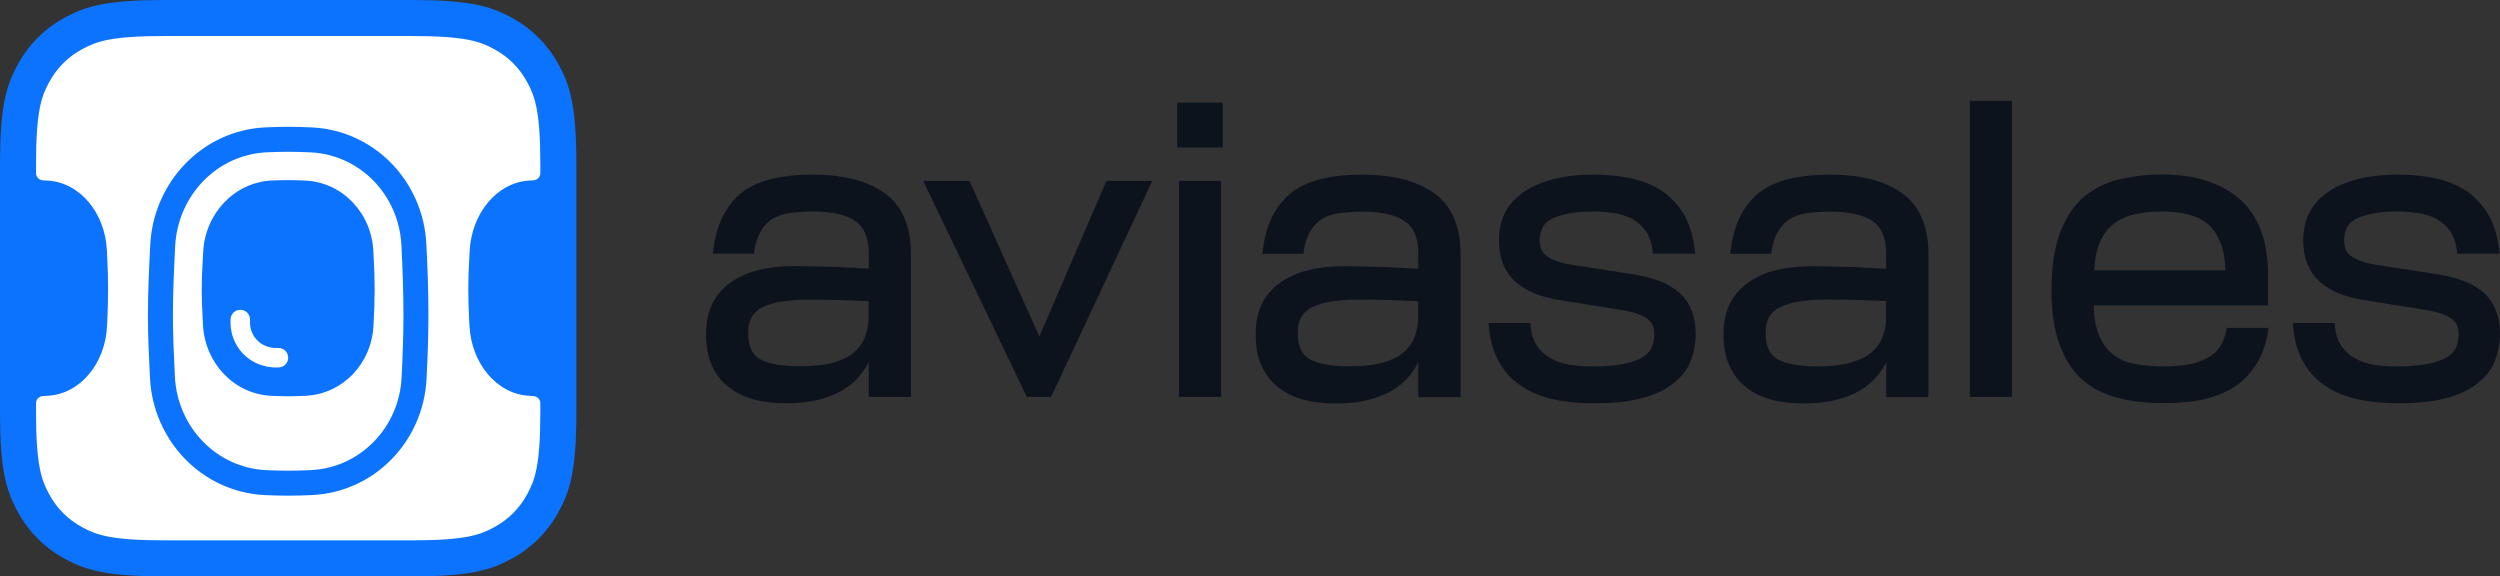
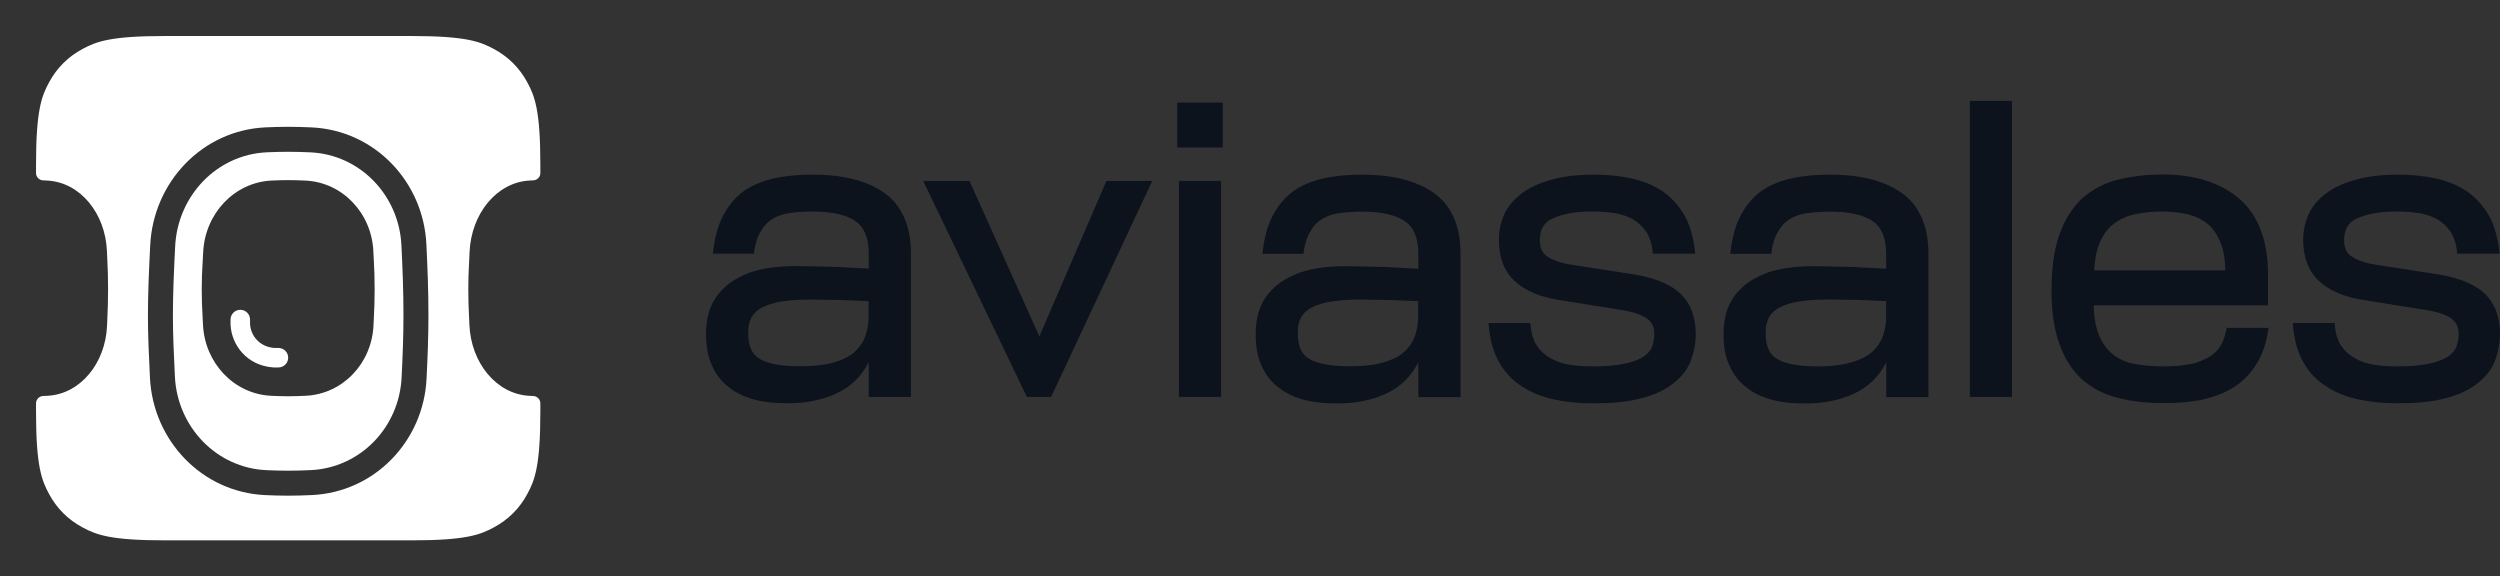
<svg xmlns="http://www.w3.org/2000/svg" width="347" height="80" viewBox="0 0 347 80" fill="none">
  <rect x="0" y="0" width="347" height="80" fill="#333333" stroke="none" />
-   <path fill-rule="evenodd" clip-rule="evenodd" d="M22.835 0L57.165 0C65.106 0 67.985 0.827 70.888 2.379C73.79 3.932 76.068 6.21 77.621 9.112C79.173 12.015 80 14.895 80 22.835V57.165C80 65.106 79.173 67.985 77.621 70.888C76.068 73.79 73.79 76.068 70.888 77.621C67.985 79.173 65.106 80 57.165 80H22.835C14.895 80 12.015 79.173 9.112 77.621C6.21 76.068 3.932 73.79 2.379 70.888C0.827 67.985 0 65.106 0 57.165L0 22.835C0 14.895 0.827 12.015 2.379 9.112C3.932 6.21 6.21 3.932 9.112 2.379C12.015 0.827 14.895 0 22.835 0Z" fill="#0C73FE" />
  <path d="M33.353 43C32.606 43 32 43.606 32 44.353V45.048L32.002 45.082C32.142 47.898 34.267 50.718 37.882 50.996L37.933 51H38.647C39.394 51 40 50.394 40 49.647C40 48.9 39.394 48.294 38.647 48.294H38.041C35.963 48.112 34.799 46.55 34.706 44.978V44.353C34.706 43.606 34.1 43 33.353 43Z" fill="white" />
  <path fill-rule="evenodd" clip-rule="evenodd" d="M37.063 21.139C30.07 21.447 24.664 27.187 24.313 34.178C24.137 37.684 24 40.819 24 43.733C24 46.452 24.119 49.173 24.278 52.301C24.632 59.258 30.029 64.946 36.987 65.258C38.041 65.305 39.062 65.333 40 65.333C40.967 65.333 42.023 65.303 43.112 65.253C50.025 64.936 55.402 59.315 55.742 52.403C55.891 49.394 56 46.705 56 43.733C56 40.414 55.879 37.352 55.718 34.045C55.381 27.112 50 21.459 43.066 21.144C41.993 21.096 40.953 21.067 40 21.067C39.085 21.067 38.09 21.093 37.063 21.139ZM28.202 34.979C28.467 29.651 32.513 25.299 37.725 25.058C38.52 25.022 39.292 25 40 25C40.743 25 41.556 25.024 42.395 25.064C47.551 25.311 51.571 29.581 51.82 34.855C51.844 35.357 51.866 35.786 51.887 36.174C51.955 37.49 52 38.353 52 40.141C52 41.905 51.951 42.909 51.877 44.419C51.865 44.662 51.853 44.918 51.84 45.191C51.59 50.445 47.575 54.685 42.438 54.934C41.585 54.975 40.756 55 40 55C39.271 55 38.475 54.977 37.655 54.938C32.475 54.694 28.438 50.391 28.175 45.095C28.157 44.749 28.141 44.432 28.126 44.136L28.126 44.134C28.05 42.676 28 41.703 28 40.141C28 38.641 28.046 37.817 28.117 36.566C28.142 36.111 28.171 35.6 28.202 34.979Z" fill="white" />
  <path fill-rule="evenodd" clip-rule="evenodd" d="M22.835 5H57.165C64.7 5 66.648 5.782 68.529 6.788C70.561 7.875 72.125 9.439 73.212 11.47C74.218 13.352 75 15.3 75 22.835V24.021C75 24.567 74.562 25.011 74.017 25.034C73.85 25.041 73.68 25.049 73.509 25.058C68.949 25.299 65.409 29.651 65.177 34.979C65.15 35.596 65.125 36.105 65.103 36.557L65.102 36.563L65.102 36.566C65.041 37.817 65 38.641 65 40.141C65 41.703 65.044 42.676 65.11 44.134C65.123 44.431 65.138 44.748 65.153 45.095C65.383 50.391 68.916 54.694 73.448 54.938C73.639 54.949 73.829 54.958 74.017 54.966C74.562 54.989 75 55.433 75 55.979V57.165C75 64.7 74.218 66.648 73.212 68.529C72.125 70.561 70.561 72.125 68.529 73.212C66.648 74.218 64.7 75 57.165 75H22.835C15.3 75 13.352 74.218 11.47 73.212C9.439 72.125 7.875 70.561 6.788 68.529C5.782 66.648 5 64.7 5 57.165V55.979C5 55.433 5.437 54.989 5.983 54.966C6.197 54.957 6.414 54.946 6.633 54.934C11.128 54.685 14.641 50.445 14.86 45.191C14.871 44.922 14.882 44.67 14.892 44.431L14.893 44.419C14.957 42.909 15 41.905 15 40.141C15 38.353 14.961 37.49 14.901 36.173C14.883 35.785 14.864 35.357 14.843 34.855C14.624 29.581 11.107 25.311 6.595 25.064C6.389 25.053 6.184 25.043 5.983 25.034C5.437 25.011 5 24.567 5 24.021V22.835C5 15.3 5.782 13.352 6.788 11.47C7.875 9.439 9.439 7.875 11.47 6.788C13.352 5.782 15.3 5 22.835 5ZM36.911 17.675C28.008 18.067 21.285 25.353 20.851 34.004C20.675 37.51 20.533 40.723 20.533 43.733C20.533 46.547 20.657 49.345 20.816 52.477C21.255 61.106 27.98 68.324 36.832 68.721C37.921 68.77 38.996 68.8 40 68.8C41.035 68.8 42.146 68.768 43.271 68.716C52.058 68.313 58.781 61.18 59.205 52.574C59.354 49.548 59.467 46.791 59.467 43.733C59.467 40.329 59.342 37.201 59.181 33.877C58.761 25.257 52.042 18.081 43.223 17.681C42.115 17.631 41.02 17.6 40 17.6C39.021 17.6 37.973 17.628 36.911 17.675Z" fill="white" />
  <path d="M273.412 14H279.272V55.095H273.412V14Z" fill="#0C131D" />
  <path d="M169.72 14.238H163.394V20.471H169.72V14.238Z" fill="#0C131D" />
  <path d="M226.893 38.103C229.664 38.578 231.787 39.41 233.2 40.708C234.64 42.088 235.36 43.944 235.369 46.311C235.369 47.764 235.068 49.099 234.585 50.306V50.324C234.029 51.567 233.164 52.545 232.015 53.395C230.867 54.245 229.418 54.903 227.631 55.324C225.836 55.808 223.639 55.982 221.124 55.982C219.182 55.982 217.341 55.799 215.683 55.442C214.015 55.077 212.511 54.483 211.244 53.633C209.904 52.773 208.874 51.686 208.09 50.287C207.297 48.944 206.824 47.253 206.641 45.224L206.605 44.831H212.411L212.438 45.16C212.556 46.348 212.839 47.271 213.313 47.966L213.322 47.975C213.805 48.733 214.461 49.282 215.236 49.73C216.011 50.178 216.849 50.452 217.861 50.626C218.882 50.799 219.966 50.854 221.124 50.854C222.865 50.854 224.232 50.735 225.371 50.507C226.456 50.278 227.294 49.995 227.941 49.611C228.579 49.245 228.998 48.77 229.254 48.258C229.472 47.71 229.627 47.052 229.627 46.357C229.627 45.306 229.217 44.611 228.515 44.154C227.75 43.66 226.756 43.322 225.499 43.094H225.489L216.339 41.631C213.787 41.22 211.727 40.379 210.26 39.026C208.774 37.655 208.045 35.727 208.045 33.314C208.045 32.098 208.282 30.882 208.774 29.776C209.275 28.652 210.077 27.729 211.162 26.888C212.265 26.029 213.65 25.425 215.309 24.95C216.986 24.475 218.945 24.237 221.242 24.237C223.074 24.237 224.797 24.411 226.456 24.767C228.069 25.124 229.509 25.727 230.712 26.513L230.721 26.522C231.933 27.372 232.963 28.46 233.747 29.794C234.54 31.138 235.014 32.838 235.251 34.794L235.296 35.206H229.418L229.381 34.877C229.272 33.761 228.944 32.884 228.506 32.171C228.014 31.458 227.413 30.91 226.702 30.471C225.927 30.032 225.098 29.758 224.204 29.584C223.211 29.465 222.245 29.356 221.224 29.356C219.665 29.356 218.417 29.465 217.46 29.694C216.43 29.922 215.655 30.206 215.117 30.526C214.598 30.837 214.242 31.248 214.042 31.705C213.832 32.18 213.723 32.719 213.723 33.314C213.723 34.456 214.088 35.197 214.826 35.635H214.835L214.844 35.644C215.655 36.184 216.758 36.531 218.198 36.76L226.893 38.103Z" fill="#0C131D" />
  <path d="M134.566 25.115L144.264 46.695L153.569 25.115H159.931L145.895 55.095H142.532L128.141 25.115H134.566Z" fill="#0C131D" />
  <path fill-rule="evenodd" clip-rule="evenodd" d="M253.98 24.237C258.164 24.237 261.518 25.06 263.933 26.76C266.394 28.488 267.652 31.367 267.67 35.187V55.123H261.81V50.287C260.834 52.234 259.349 53.688 257.371 54.62C255.329 55.58 253.051 56 250.563 56C248.922 56 247.427 55.881 246.042 55.516C244.666 55.159 243.454 54.611 242.469 53.815C241.421 53.075 240.628 52.033 240.081 50.817C239.462 49.574 239.225 48.048 239.225 46.33C239.225 45.306 239.343 44.209 239.708 43.112C240.072 42.006 240.692 40.964 241.667 40.041C242.588 39.109 243.864 38.386 245.468 37.792H245.477C247.099 37.244 249.186 36.951 251.72 36.951C252.303 36.951 252.85 36.961 253.361 36.979H253.443C253.926 36.997 254.372 37.006 254.81 37.006C255.284 37.006 255.73 37.015 256.15 37.034H256.186C256.329 37.037 256.47 37.041 256.608 37.045C256.865 37.053 257.116 37.061 257.371 37.061H257.407C258.164 37.125 258.911 37.18 259.65 37.18H259.686L259.912 37.196C260.501 37.238 261.122 37.282 261.8 37.29V35.206C261.8 33.048 261.181 31.604 260.023 30.763C258.829 29.895 256.888 29.374 253.999 29.374C252.741 29.374 251.593 29.484 250.672 29.603C249.724 29.767 248.959 30.05 248.311 30.48C247.664 30.91 247.181 31.449 246.798 32.162L246.78 32.18C246.343 32.884 246.069 33.771 245.896 34.913L245.851 35.224H240.163L240.209 34.813C240.446 32.847 240.92 31.166 241.649 29.822C242.369 28.488 243.28 27.4 244.438 26.541L244.447 26.531C245.595 25.736 246.981 25.133 248.594 24.776C250.143 24.411 251.975 24.237 253.98 24.237ZM246.698 49.849C247.837 50.507 249.679 50.854 252.231 50.854C253.388 50.854 254.482 50.799 255.63 50.598C256.76 50.424 257.772 50.086 258.674 49.638C259.54 49.209 260.251 48.551 260.807 47.719C261.336 46.914 261.682 45.818 261.791 44.456V41.787C260.288 41.732 258.847 41.677 257.544 41.622C256.842 41.622 256.168 41.613 255.53 41.595H255.448C255.23 41.592 255.018 41.587 254.809 41.583C254.431 41.575 254.065 41.567 253.707 41.567C251.747 41.567 250.143 41.741 249.004 41.969C247.856 42.262 246.99 42.6 246.47 43.011L246.452 43.03C245.86 43.45 245.504 43.971 245.358 44.474L245.34 44.511C245.131 45.032 245.076 45.626 245.076 46.247C245.076 48.103 245.632 49.236 246.698 49.849Z" fill="#0C131D" />
  <path d="M169.492 25.115H163.631V55.095H169.492V25.115Z" fill="#0C131D" />
  <path d="M344.84 40.708C343.427 39.41 341.304 38.578 338.533 38.103L329.838 36.76C328.398 36.531 327.295 36.184 326.484 35.644L326.475 35.635H326.466C325.727 35.197 325.363 34.456 325.363 33.314C325.363 32.719 325.472 32.18 325.682 31.705C325.882 31.248 326.238 30.837 326.757 30.526C327.295 30.206 328.07 29.922 329.1 29.694C330.057 29.465 331.305 29.356 332.864 29.356C333.885 29.356 334.851 29.465 335.844 29.584C336.737 29.758 337.567 30.032 338.342 30.471C339.052 30.91 339.654 31.458 340.146 32.171C340.584 32.884 340.912 33.761 341.021 34.877L341.058 35.206H346.936L346.891 34.794C346.654 32.838 346.18 31.138 345.387 29.794C344.603 28.46 343.573 27.372 342.361 26.522L342.352 26.513C341.149 25.727 339.709 25.124 338.095 24.767C336.437 24.411 334.714 24.237 332.882 24.237C330.585 24.237 328.626 24.475 326.949 24.95C325.29 25.425 323.905 26.029 322.802 26.888C321.717 27.729 320.915 28.652 320.414 29.776C319.922 30.882 319.685 32.098 319.685 33.314C319.685 35.727 320.414 37.655 321.899 39.026C323.367 40.379 325.427 41.22 327.979 41.631L337.129 43.094H337.138C338.396 43.322 339.39 43.66 340.155 44.154C340.857 44.611 341.267 45.306 341.267 46.357C341.267 47.061 341.112 47.71 340.893 48.258C340.638 48.77 340.219 49.245 339.581 49.611C338.934 49.995 338.095 50.278 337.011 50.507C335.872 50.735 334.504 50.854 332.764 50.854C331.606 50.854 330.522 50.799 329.501 50.626C328.489 50.452 327.651 50.178 326.876 49.73C326.101 49.282 325.445 48.733 324.962 47.975L324.944 47.966C324.47 47.271 324.187 46.348 324.069 45.16L324.041 44.831H318.236L318.272 45.224C318.454 47.253 318.928 48.944 319.721 50.287C320.505 51.686 321.535 52.773 322.875 53.623C324.142 54.474 325.645 55.068 327.313 55.433C328.972 55.79 330.813 55.973 332.754 55.973C335.27 55.973 337.467 55.799 339.262 55.315C341.048 54.894 342.498 54.236 343.646 53.386C344.794 52.536 345.66 51.558 346.216 50.315V50.296C346.699 49.09 347 47.755 347 46.302C347 43.944 346.271 42.088 344.84 40.708Z" fill="#0C131D" />
  <path fill-rule="evenodd" clip-rule="evenodd" d="M307.973 48.359C308.456 47.71 308.784 46.896 309.012 45.818L309.076 45.507H314.872L314.809 45.927C314.517 47.774 313.979 49.346 313.123 50.635C312.284 51.969 311.254 53.002 309.978 53.788C308.711 54.574 307.271 55.113 305.667 55.47C303.999 55.826 302.222 55.945 300.281 55.945C297.865 55.945 295.733 55.717 293.828 55.177C291.914 54.702 290.228 53.797 288.897 52.581C287.566 51.357 286.545 49.721 285.825 47.691C285.105 45.708 284.75 43.213 284.75 40.26C284.75 37.244 285.096 34.685 285.816 32.646C286.527 30.617 287.548 28.926 288.879 27.646L288.888 27.637C290.209 26.431 291.841 25.526 293.755 24.987H293.764C295.66 24.511 297.792 24.219 300.153 24.219C304.646 24.219 308.237 25.352 310.89 27.646C313.496 29.968 314.8 33.469 314.8 38.103V42.39H290.601C290.638 44.072 290.911 45.47 291.33 46.512C291.777 47.627 292.442 48.514 293.263 49.172C294.083 49.839 295.076 50.287 296.252 50.507C297.455 50.735 298.777 50.854 300.271 50.854C301.429 50.854 302.459 50.799 303.48 50.625H303.498C304.437 50.516 305.275 50.232 306.059 49.839L306.068 49.83H306.077C306.825 49.51 307.417 49.026 307.973 48.359ZM303.744 29.758C302.659 29.529 301.456 29.356 300.153 29.356C298.768 29.356 297.574 29.475 296.434 29.712C295.322 29.932 294.32 30.38 293.491 30.992C292.67 31.595 292.005 32.427 291.504 33.542C291.039 34.575 290.756 35.864 290.674 37.527H308.875C308.848 35.973 308.62 34.73 308.21 33.697C307.763 32.573 307.207 31.751 306.451 31.092C305.685 30.48 304.801 30.041 303.744 29.758Z" fill="#0C131D" />
  <path fill-rule="evenodd" clip-rule="evenodd" d="M198.994 26.76C196.579 25.06 193.225 24.237 189.042 24.237C187.037 24.237 185.205 24.411 183.655 24.776C182.042 25.133 180.657 25.736 179.508 26.531L179.499 26.541C178.342 27.4 177.43 28.488 176.71 29.822C175.981 31.166 175.507 32.847 175.27 34.813L175.225 35.224H180.912L180.957 34.913C181.131 33.771 181.413 32.884 181.842 32.18L181.86 32.162C182.243 31.449 182.726 30.91 183.373 30.48C184.02 30.05 184.776 29.767 185.733 29.603C186.654 29.484 187.802 29.374 189.06 29.374C191.949 29.374 193.891 29.895 195.084 30.763C196.242 31.604 196.862 33.048 196.862 35.206V37.29C196.184 37.282 195.563 37.238 194.974 37.196L194.747 37.18H194.711C193.973 37.18 193.225 37.125 192.469 37.061H192.432C192.177 37.061 191.926 37.053 191.669 37.045C191.531 37.041 191.391 37.037 191.247 37.034H191.211C190.792 37.015 190.345 37.006 189.871 37.006C189.434 37.006 188.987 36.997 188.504 36.979H188.422C187.912 36.961 187.365 36.951 186.781 36.951C184.248 36.951 182.161 37.244 180.538 37.792H180.529C178.925 38.386 177.649 39.109 176.728 40.041C175.753 40.964 175.133 42.006 174.769 43.112C174.404 44.209 174.286 45.306 174.286 46.33C174.286 48.048 174.523 49.574 175.133 50.817C175.68 52.033 176.473 53.075 177.521 53.815C178.506 54.611 179.718 55.159 181.094 55.516C182.48 55.881 183.974 56 185.615 56C188.103 56 190.382 55.58 192.423 54.62C194.401 53.688 195.887 52.234 196.862 50.287V55.123H202.722V35.187C202.713 31.367 201.455 28.488 198.994 26.76ZM181.504 43.03L181.513 43.021C182.033 42.609 182.89 42.271 184.047 41.979C185.186 41.75 186.791 41.577 188.75 41.577C189.108 41.577 189.474 41.584 189.852 41.592C190.061 41.596 190.274 41.601 190.491 41.604H190.573C191.211 41.622 191.885 41.631 192.587 41.631C193.891 41.686 195.331 41.741 196.834 41.796V44.465C196.725 45.827 196.379 46.924 195.85 47.728C195.294 48.56 194.583 49.218 193.717 49.647C192.815 50.095 191.803 50.434 190.673 50.607C189.525 50.781 188.44 50.836 187.283 50.836C184.731 50.836 182.89 50.488 181.75 49.83C180.684 49.218 180.128 48.084 180.128 46.229C180.128 45.607 180.183 45.013 180.392 44.492L180.411 44.456C180.566 43.98 180.921 43.459 181.504 43.03Z" fill="#0C131D" />
  <path fill-rule="evenodd" clip-rule="evenodd" d="M112.774 24.237C116.958 24.237 120.312 25.06 122.727 26.76C125.179 28.488 126.436 31.367 126.436 35.187V55.095H120.576V50.26C119.601 52.207 118.124 53.66 116.137 54.592C114.096 55.552 111.817 55.973 109.329 55.973C107.688 55.973 106.194 55.854 104.808 55.488C103.432 55.132 102.22 54.583 101.236 53.788C100.187 53.048 99.394 52.006 98.848 50.79C98.237 49.547 98 48.02 98 46.302C98 45.278 98.118 44.191 98.483 43.094C98.848 41.988 99.467 40.946 100.443 40.023C101.363 39.09 102.639 38.368 104.243 37.774H104.252C105.875 37.226 107.962 36.933 110.496 36.933C111.079 36.933 111.626 36.942 112.136 36.961H112.218C112.701 36.979 113.148 36.988 113.585 36.988C114.059 36.988 114.506 36.997 114.925 37.015H114.962C115.105 37.019 115.245 37.023 115.383 37.027C115.641 37.035 115.892 37.043 116.146 37.043H116.183C116.948 37.107 117.696 37.162 118.434 37.162H118.471C118.545 37.167 118.621 37.172 118.697 37.178C119.286 37.219 119.907 37.263 120.585 37.271V35.187C120.585 33.03 119.965 31.586 118.808 30.745C117.614 29.877 115.672 29.356 112.783 29.356C111.525 29.356 110.377 29.465 109.457 29.584C108.5 29.749 107.743 30.032 107.096 30.462C106.449 30.891 105.966 31.431 105.583 32.144L105.565 32.162C105.136 32.866 104.854 33.752 104.681 34.895L104.635 35.206H98.948L98.993 34.803C99.23 32.838 99.704 31.156 100.433 29.813C101.154 28.478 102.065 27.391 103.222 26.531L103.232 26.522C104.38 25.736 105.765 25.133 107.388 24.776C108.937 24.411 110.769 24.237 112.774 24.237ZM105.237 43.021L105.228 43.03C104.644 43.459 104.289 43.98 104.134 44.456L104.116 44.492C103.906 45.013 103.851 45.607 103.851 46.229C103.851 48.084 104.407 49.218 105.474 49.83C106.613 50.488 108.454 50.836 111.006 50.836C112.163 50.836 113.248 50.781 114.396 50.607C115.527 50.434 116.538 50.095 117.441 49.647C118.306 49.218 119.026 48.56 119.573 47.728C120.102 46.924 120.439 45.827 120.558 44.465V41.796C119.054 41.741 117.605 41.686 116.31 41.631C115.609 41.631 114.934 41.622 114.296 41.604H114.214C113.997 41.601 113.784 41.596 113.575 41.592C113.197 41.584 112.831 41.577 112.473 41.577C110.514 41.577 108.91 41.75 107.77 41.979C106.613 42.271 105.756 42.609 105.237 43.021Z" fill="#0C131D" />
</svg>